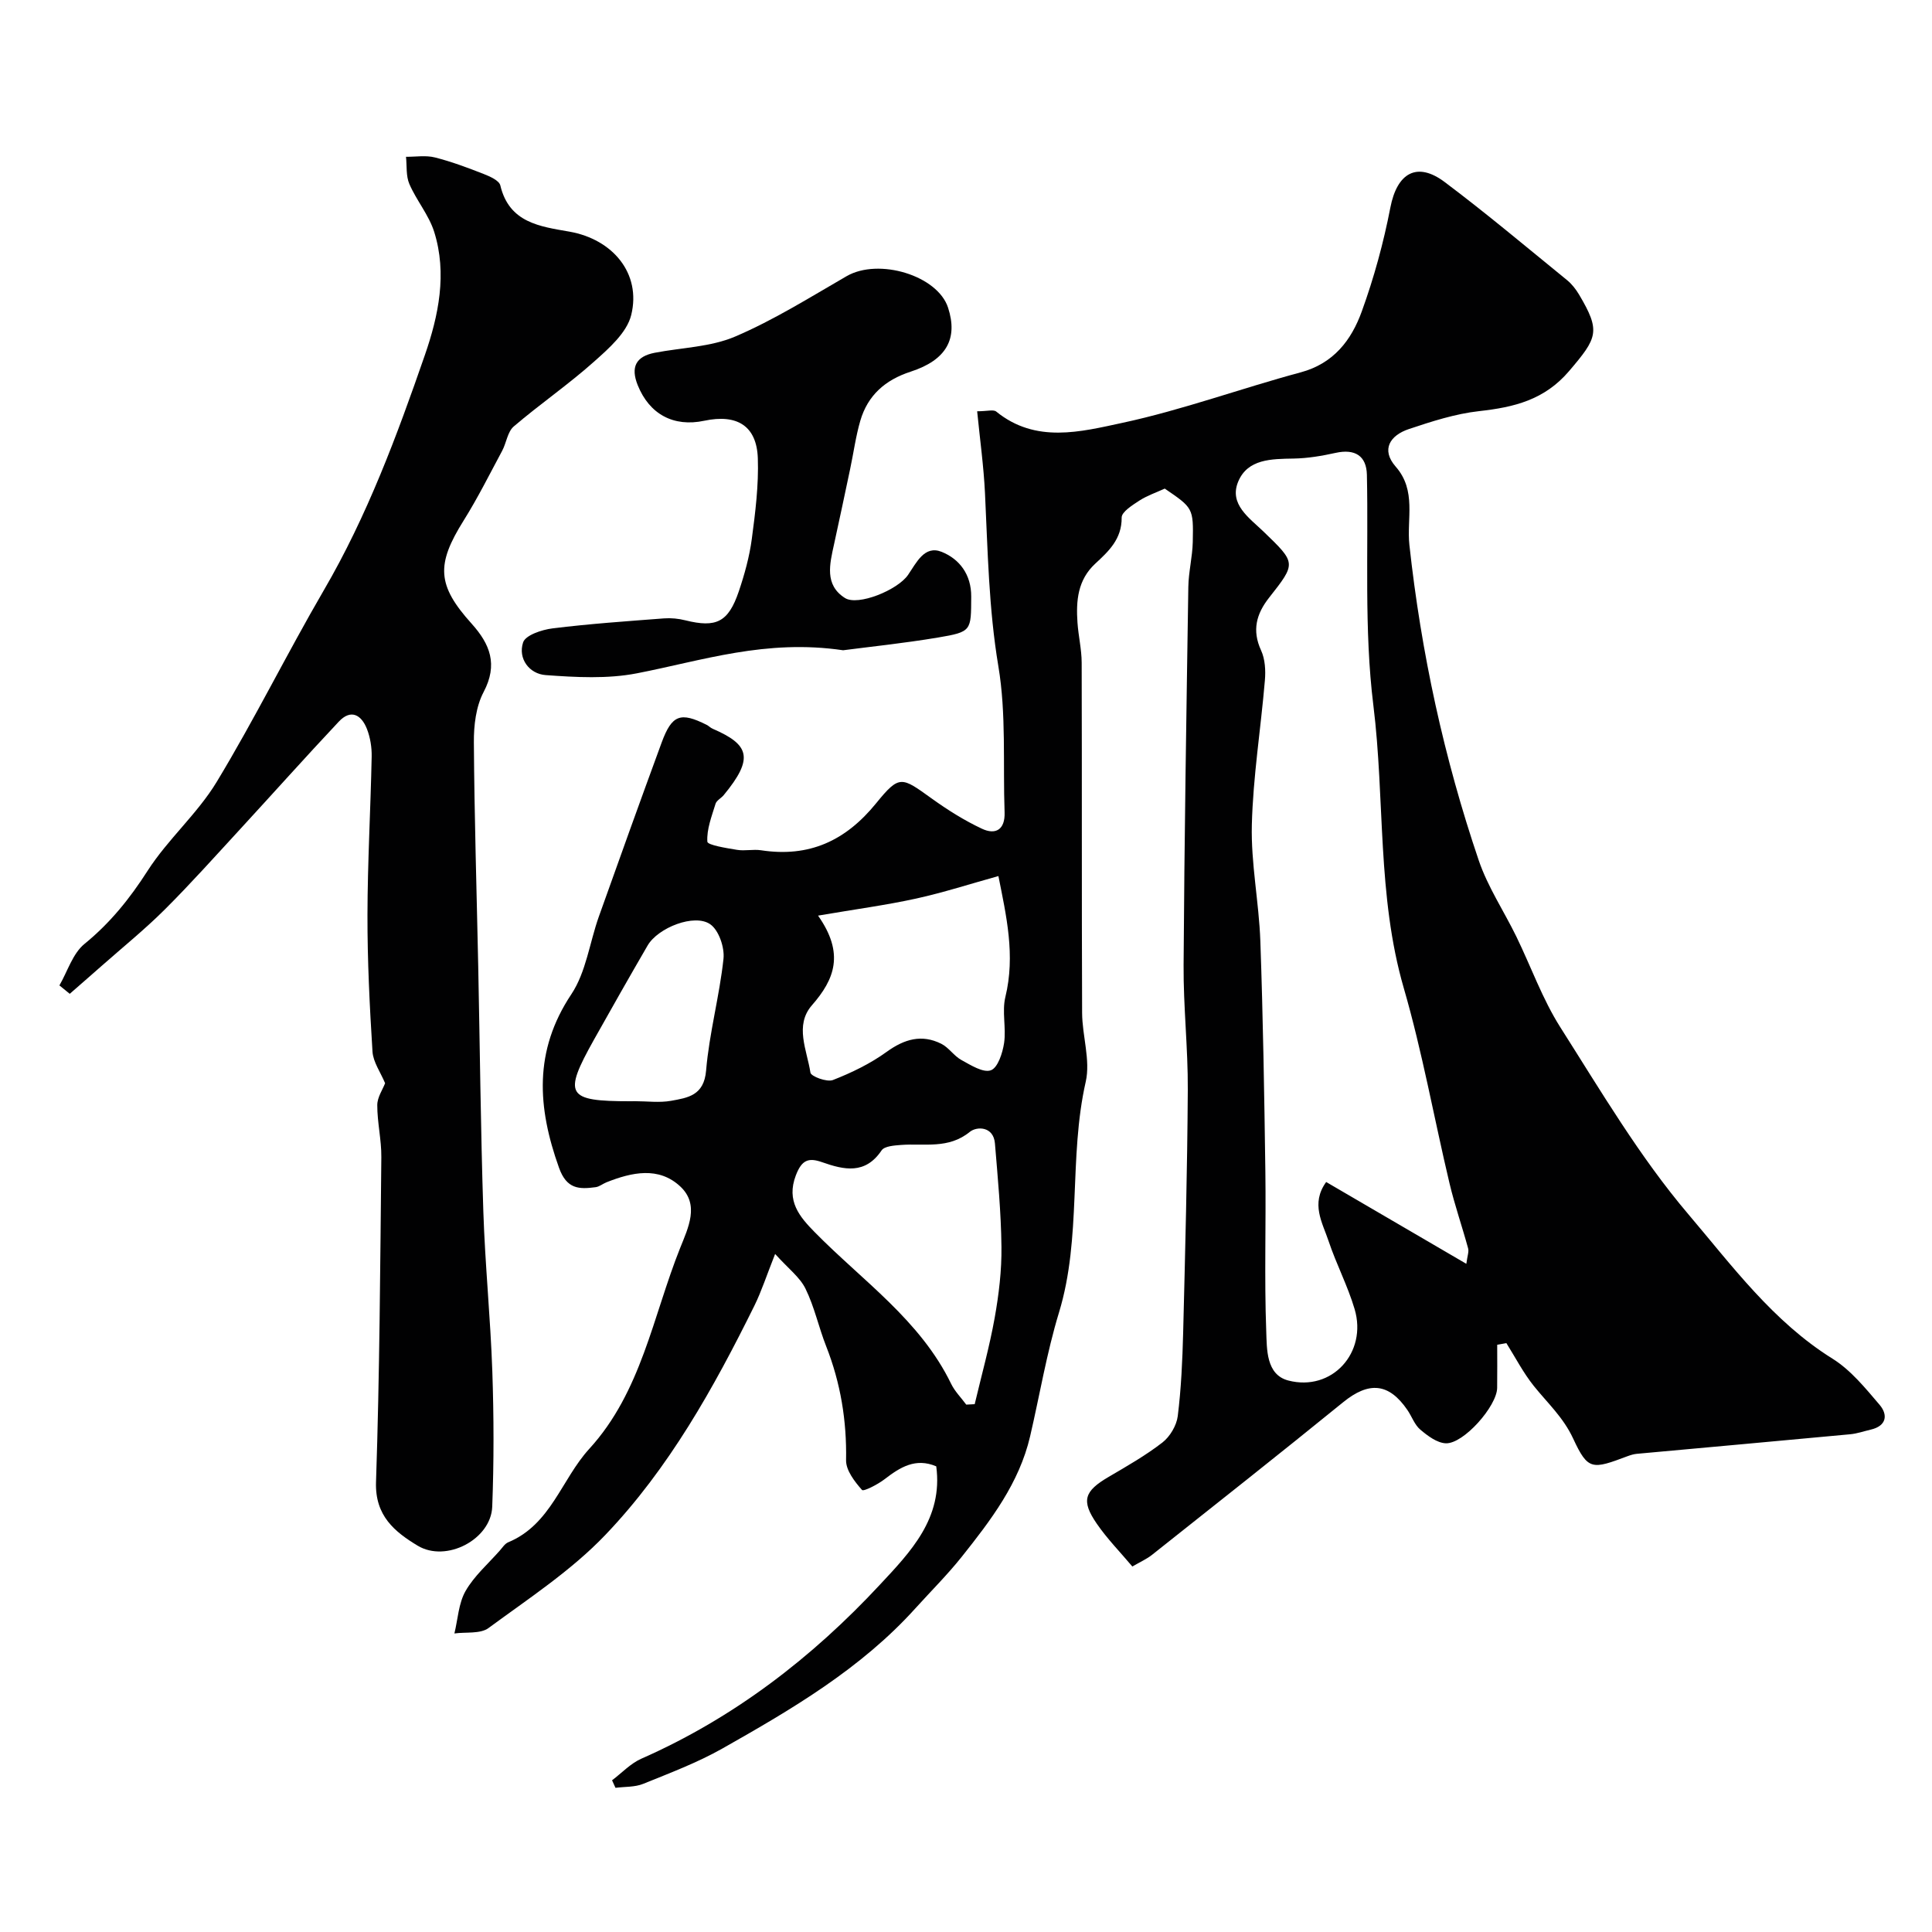
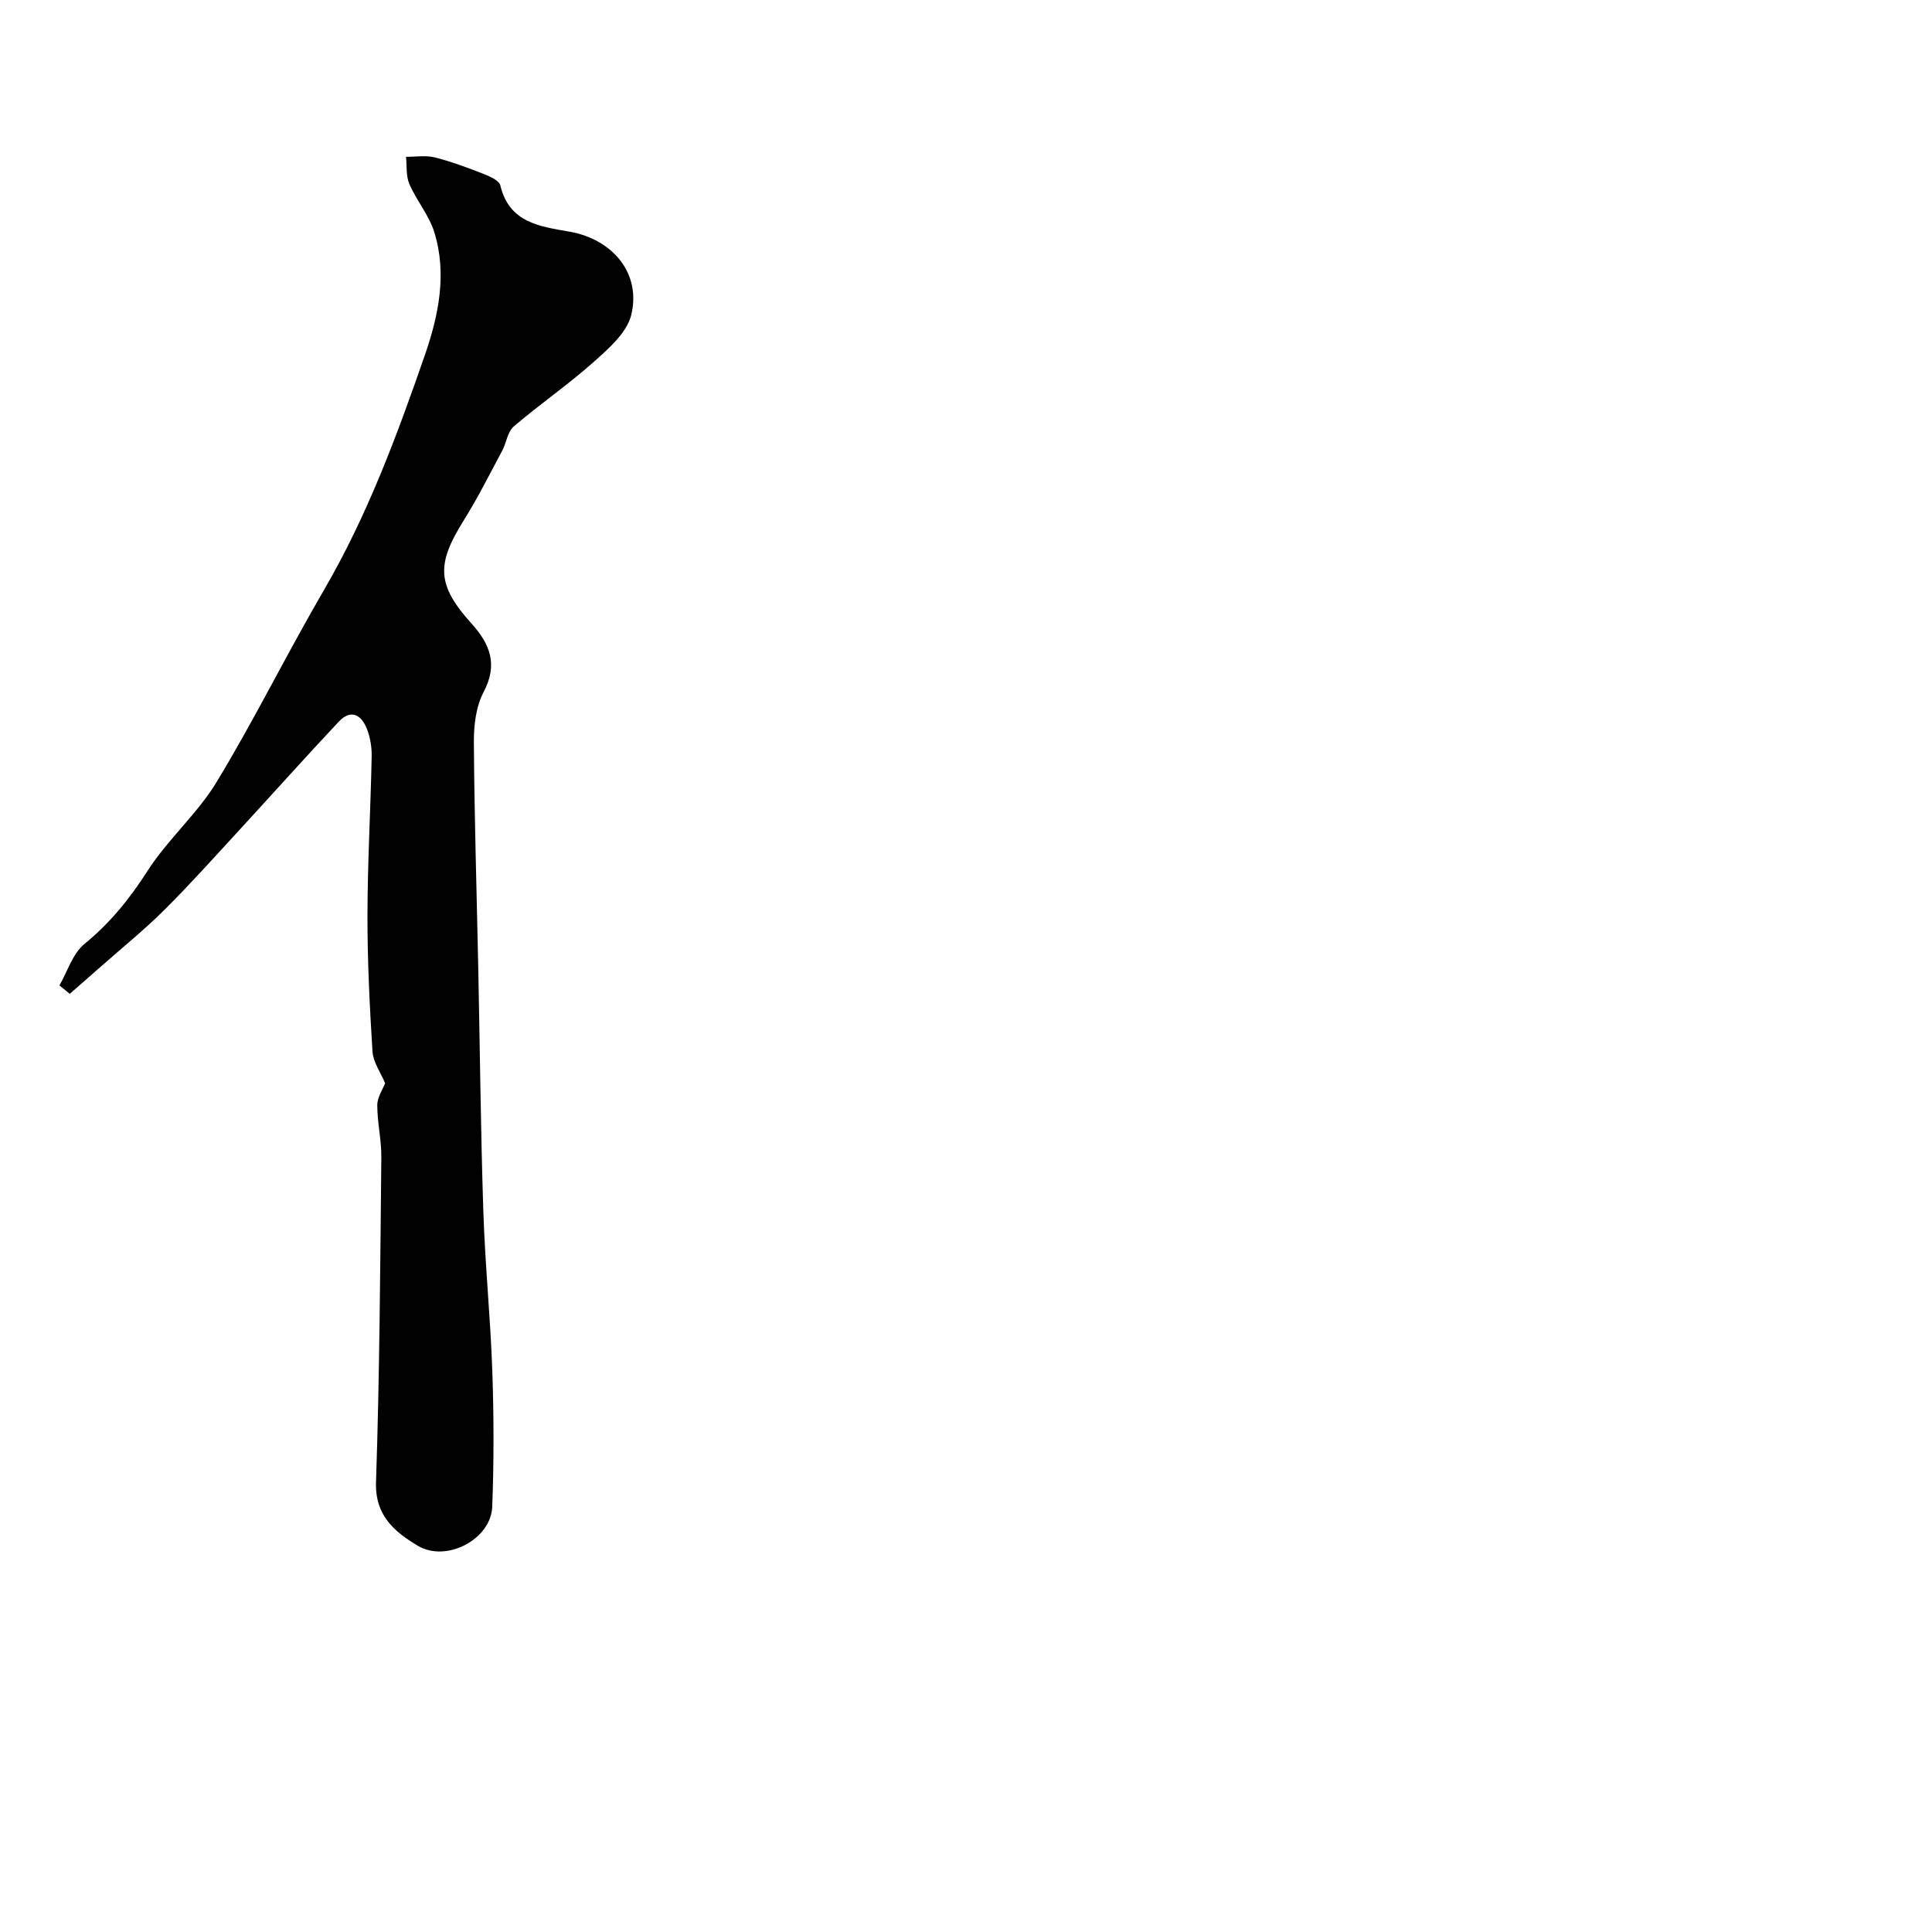
<svg xmlns="http://www.w3.org/2000/svg" enable-background="new 0 0 400 400" viewBox="0 0 400 400">
  <g fill="#010102">
-     <path d="m126.72 368.59c2.01-1.51 3.82-3.48 6.06-4.47 19.12-8.42 35.33-20.9 49.42-36.05 6.24-6.7 13.09-13.7 11.64-24.48-4.28-1.82-7.47.18-10.69 2.66-1.4 1.08-4.35 2.6-4.68 2.23-1.53-1.73-3.34-4.07-3.3-6.16.15-8.18-1.13-15.99-4.12-23.59-1.55-3.93-2.43-8.16-4.28-11.92-1.17-2.39-3.57-4.17-6.29-7.19-1.78 4.49-2.81 7.7-4.28 10.69-8.43 17.04-17.7 33.7-30.88 47.49-7.06 7.39-15.87 13.15-24.18 19.27-1.71 1.25-4.67.79-7.06 1.12.72-2.96.86-6.25 2.31-8.79 1.78-3.11 4.65-5.61 7.07-8.35.55-.62 1.06-1.45 1.77-1.74 8.83-3.67 11.02-13.05 16.77-19.34 10.8-11.81 13.16-27.44 18.81-41.57 1.68-4.21 4.06-8.99.04-12.75-4.47-4.18-10.04-2.95-15.28-.87-.76.3-1.46.9-2.23 1.01-3.44.46-6.01.43-7.6-4.01-4.48-12.51-5.28-24.18 2.56-35.95 3.04-4.57 3.77-10.66 5.67-16.02 4.29-12.04 8.61-24.08 13.02-36.08 2.12-5.76 3.9-6.38 9.31-3.66.44.22.8.62 1.25.81 7.58 3.28 8.63 6.06 2.28 13.75-.53.64-1.48 1.09-1.69 1.8-.79 2.58-1.85 5.26-1.69 7.83.04.71 3.96 1.33 6.14 1.69 1.62.27 3.36-.16 4.99.09 9.91 1.51 17.47-1.92 23.82-9.74 4.85-5.97 5.26-5.45 11.51-.97 3.27 2.35 6.73 4.53 10.37 6.24 2.85 1.35 4.83.2 4.71-3.37-.36-10.1.37-20.38-1.29-30.26-2-11.95-2.19-23.88-2.77-35.86-.27-5.55-1.04-11.08-1.62-16.93 2.08 0 3.37-.41 3.95.06 8.18 6.66 17.51 4.18 26.1 2.34 12.48-2.68 24.58-7.14 36.94-10.46 6.83-1.84 10.5-6.69 12.64-12.61 2.53-6.98 4.51-14.22 5.92-21.51 1.38-7.14 5.49-9.61 11.26-5.27 8.64 6.49 16.92 13.46 25.31 20.29 1 .81 1.85 1.91 2.51 3.02 4.49 7.58 3.82 8.9-2.08 15.82-5.1 5.98-11.4 7.49-18.62 8.29-4.94.55-9.82 2.13-14.57 3.72-3.82 1.28-5.83 4.21-2.7 7.78 4.35 4.95 2.24 10.85 2.83 16.21 2.44 22.32 7.16 44.1 14.36 65.31 1.87 5.5 5.21 10.49 7.78 15.76 3.05 6.26 5.4 12.94 9.1 18.77 8.39 13.2 16.43 26.85 26.5 38.71 9.05 10.65 17.54 22.24 29.86 29.92 3.78 2.36 6.8 6.09 9.75 9.55 1.76 2.07 1.46 4.38-1.84 5.14-1.42.33-2.82.83-4.26.96-14.72 1.38-29.45 2.7-44.18 4.05-.64.06-1.28.26-1.88.48-7.34 2.76-8.21 2.99-11.27-3.61-2.05-4.43-5.32-7.38-8.16-10.92-2.18-2.72-3.81-5.89-5.68-8.87-.63.11-1.27.22-1.9.34 0 2.97.03 5.95-.01 8.92-.04 3.77-6.95 11.63-10.64 11.48-1.81-.08-3.76-1.55-5.27-2.83-1.19-1-1.75-2.72-2.67-4.06-3.85-5.64-7.99-5.94-13.31-1.61-13.09 10.64-26.34 21.1-39.56 31.59-1.12.89-2.48 1.48-4.08 2.42-2.56-3.04-5.23-5.76-7.36-8.86-3.29-4.78-2.6-6.74 2.46-9.7 3.8-2.23 7.66-4.43 11.12-7.11 1.57-1.22 2.93-3.51 3.18-5.46.71-5.72.97-11.51 1.12-17.29.42-16.77.86-33.53.96-50.3.05-8.6-.93-17.2-.87-25.8.16-26.1.58-52.2.98-78.3.05-3.11.85-6.2.92-9.3.15-7.05.05-7.05-5.8-11.05-1.79.82-3.65 1.45-5.25 2.48-1.44.94-3.68 2.34-3.67 3.51.04 4.45-2.68 6.97-5.47 9.55-3.65 3.38-3.99 7.7-3.68 12.2.19 2.77.86 5.53.87 8.3.07 24.17-.01 48.33.09 72.5.02 4.77 1.76 9.8.75 14.26-3.58 15.76-.78 32.17-5.54 47.79-2.55 8.37-3.99 17.09-5.98 25.64-2.26 9.68-8.13 17.36-14.13 24.9-2.98 3.74-6.39 7.13-9.6 10.68-11.28 12.51-25.58 20.9-39.99 29.05-5.19 2.93-10.85 5.06-16.39 7.31-1.74.7-3.81.57-5.73.82-.25-.52-.48-1.04-.71-1.56zm176.87-106.93c.21-1.64.56-2.49.37-3.19-1.23-4.51-2.78-8.95-3.86-13.5-3.19-13.44-5.61-27.1-9.45-40.35-5.58-19.22-3.89-39.1-6.31-58.59-1.95-15.73-.99-31.81-1.34-47.74-.09-3.91-2.46-5.41-6.46-4.53-2.85.63-5.78 1.13-8.69 1.18-4.58.08-9.55.05-11.51 4.81-1.91 4.65 2.31 7.47 5.25 10.3 6.78 6.54 6.82 6.51 1.15 13.71-2.62 3.33-3.56 6.74-1.65 10.89.84 1.82.97 4.17.79 6.23-.84 9.97-2.45 19.91-2.7 29.89-.2 7.99 1.47 16.01 1.76 24.04.56 15.92.82 31.85 1.04 47.78.15 10.99-.23 22 .18 32.98.14 3.73-.06 9.04 4.57 10.25 9.03 2.35 16.4-5.77 13.73-14.78-1.42-4.81-3.8-9.32-5.39-14.09-1.27-3.81-3.75-7.74-.5-12.23 9.67 5.64 19.12 11.16 29.02 16.94zm-103.54 29.15c.58-.03 1.16-.06 1.75-.09 1.41-5.96 3.06-11.87 4.14-17.89.86-4.83 1.46-9.79 1.4-14.69-.08-7.14-.76-14.28-1.35-21.41-.3-3.58-3.77-3.55-5.2-2.39-4.44 3.62-9.41 2.34-14.25 2.71-1.4.11-3.42.24-4.02 1.13-3.38 5.03-7.76 4.04-12.28 2.45-2.88-1.02-4.25-.47-5.47 2.72-2.03 5.3.79 8.58 3.88 11.73 9.88 10.07 21.87 18.22 28.28 31.44.76 1.56 2.07 2.86 3.12 4.29zm-30.68-101.24c5.52 7.84 3.43 13.19-1.27 18.56-3.64 4.17-1.02 9.31-.31 13.94.12.79 3.41 2.02 4.65 1.54 3.89-1.52 7.77-3.4 11.14-5.84 3.67-2.65 7.25-3.69 11.3-1.67 1.56.78 2.63 2.53 4.18 3.37 1.93 1.06 4.5 2.69 6.09 2.12 1.45-.53 2.43-3.6 2.74-5.67.45-3.12-.47-6.5.26-9.5 2.11-8.65.18-16.88-1.44-25.04-5.8 1.61-11.36 3.41-17.04 4.66-6.21 1.36-12.52 2.2-20.3 3.53zm-37.9 38.42c2.5 0 5.06.35 7.47-.08 3.46-.63 6.81-1.08 7.25-6.26.65-7.76 2.77-15.39 3.6-23.14.25-2.34-.96-5.91-2.74-7.15-3.26-2.28-10.83.71-12.97 4.4-3.76 6.47-7.46 12.99-11.12 19.52-6.42 11.47-5.66 12.72 7.51 12.72.33 0 .66 0 1-.01z" />
    <path d="m79.73 224.27c-.94-2.27-2.47-4.37-2.61-6.55-.59-9.41-1.06-18.85-1.04-28.28.02-10.93.65-21.86.87-32.79.04-1.91-.29-3.96-.98-5.73-1.14-2.91-3.31-4.2-5.83-1.51-6.9 7.34-13.61 14.86-20.43 22.27-5.16 5.6-10.24 11.29-15.63 16.66-4.13 4.11-8.69 7.8-13.06 11.66-2.18 1.93-4.39 3.84-6.58 5.76-.71-.58-1.43-1.16-2.14-1.74 1.69-2.92 2.75-6.61 5.2-8.6 5.32-4.34 9.38-9.39 13.07-15.15 4.17-6.5 10.3-11.79 14.29-18.38 7.84-12.95 14.55-26.57 22.17-39.66 8.99-15.41 15.15-32.01 20.94-48.73 2.82-8.14 4.64-16.86 1.92-25.51-1.1-3.48-3.66-6.48-5.13-9.88-.73-1.67-.5-3.76-.7-5.65 1.99.02 4.08-.34 5.96.13 3.45.87 6.8 2.13 10.12 3.43 1.3.51 3.21 1.35 3.45 2.38 1.84 7.75 8.23 8.49 14.31 9.56 8.95 1.58 14.9 8.64 12.79 17.25-.9 3.67-4.65 6.95-7.74 9.7-5.29 4.72-11.19 8.77-16.58 13.38-1.29 1.1-1.52 3.39-2.4 5.04-2.6 4.84-5.06 9.78-7.97 14.43-5.72 9.12-5.54 13.39 1.64 21.36 3.81 4.23 5.5 8.44 2.49 14.15-1.59 3.01-2.05 6.93-2.02 10.43.1 15.43.58 30.85.9 46.28.35 16.95.51 33.9 1.06 50.85.36 11.04 1.48 22.05 1.86 33.09.32 9.34.34 18.71-.02 28.04-.26 6.75-9.52 11.63-15.45 8.05-4.71-2.85-8.84-6.16-8.61-13.15.75-22.41.87-44.84 1.1-67.27.04-3.59-.85-7.19-.84-10.79 0-1.62 1.13-3.24 1.62-4.53z" />
-     <path d="m174.56 134.63c-16-2.36-29.18 2.15-42.68 4.77-6.11 1.19-12.63.83-18.91.37-3.37-.24-5.77-3.4-4.67-6.76.49-1.51 3.89-2.64 6.1-2.91 7.66-.95 15.37-1.48 23.07-2.07 1.46-.11 3 .04 4.42.4 6.4 1.59 8.9.4 11.07-5.99 1.19-3.52 2.2-7.17 2.69-10.84.74-5.54 1.44-11.16 1.25-16.72-.23-6.7-4.29-9.21-11.08-7.77-6.39 1.36-11.38-1.37-13.79-7.37-1.49-3.71-.4-5.94 3.51-6.7 5.59-1.08 11.58-1.18 16.69-3.37 8-3.42 15.48-8.12 23.05-12.49 6.63-3.83 18.84-.16 21.01 6.53 2.08 6.41-.33 10.83-7.75 13.24-5.27 1.71-8.88 4.89-10.42 10.15-.95 3.26-1.4 6.68-2.11 10.02-1.1 5.19-2.19 10.39-3.33 15.57-.89 4.07-2.03 8.41 2.26 11.12 2.67 1.7 10.89-1.63 13.06-4.78 1.75-2.55 3.4-6.19 6.95-4.78 3.67 1.47 6.16 4.67 6.13 9.29-.04 7.07.14 7.27-6.91 8.46-7.12 1.19-14.29 1.93-19.61 2.63z" />
  </g>
</svg>